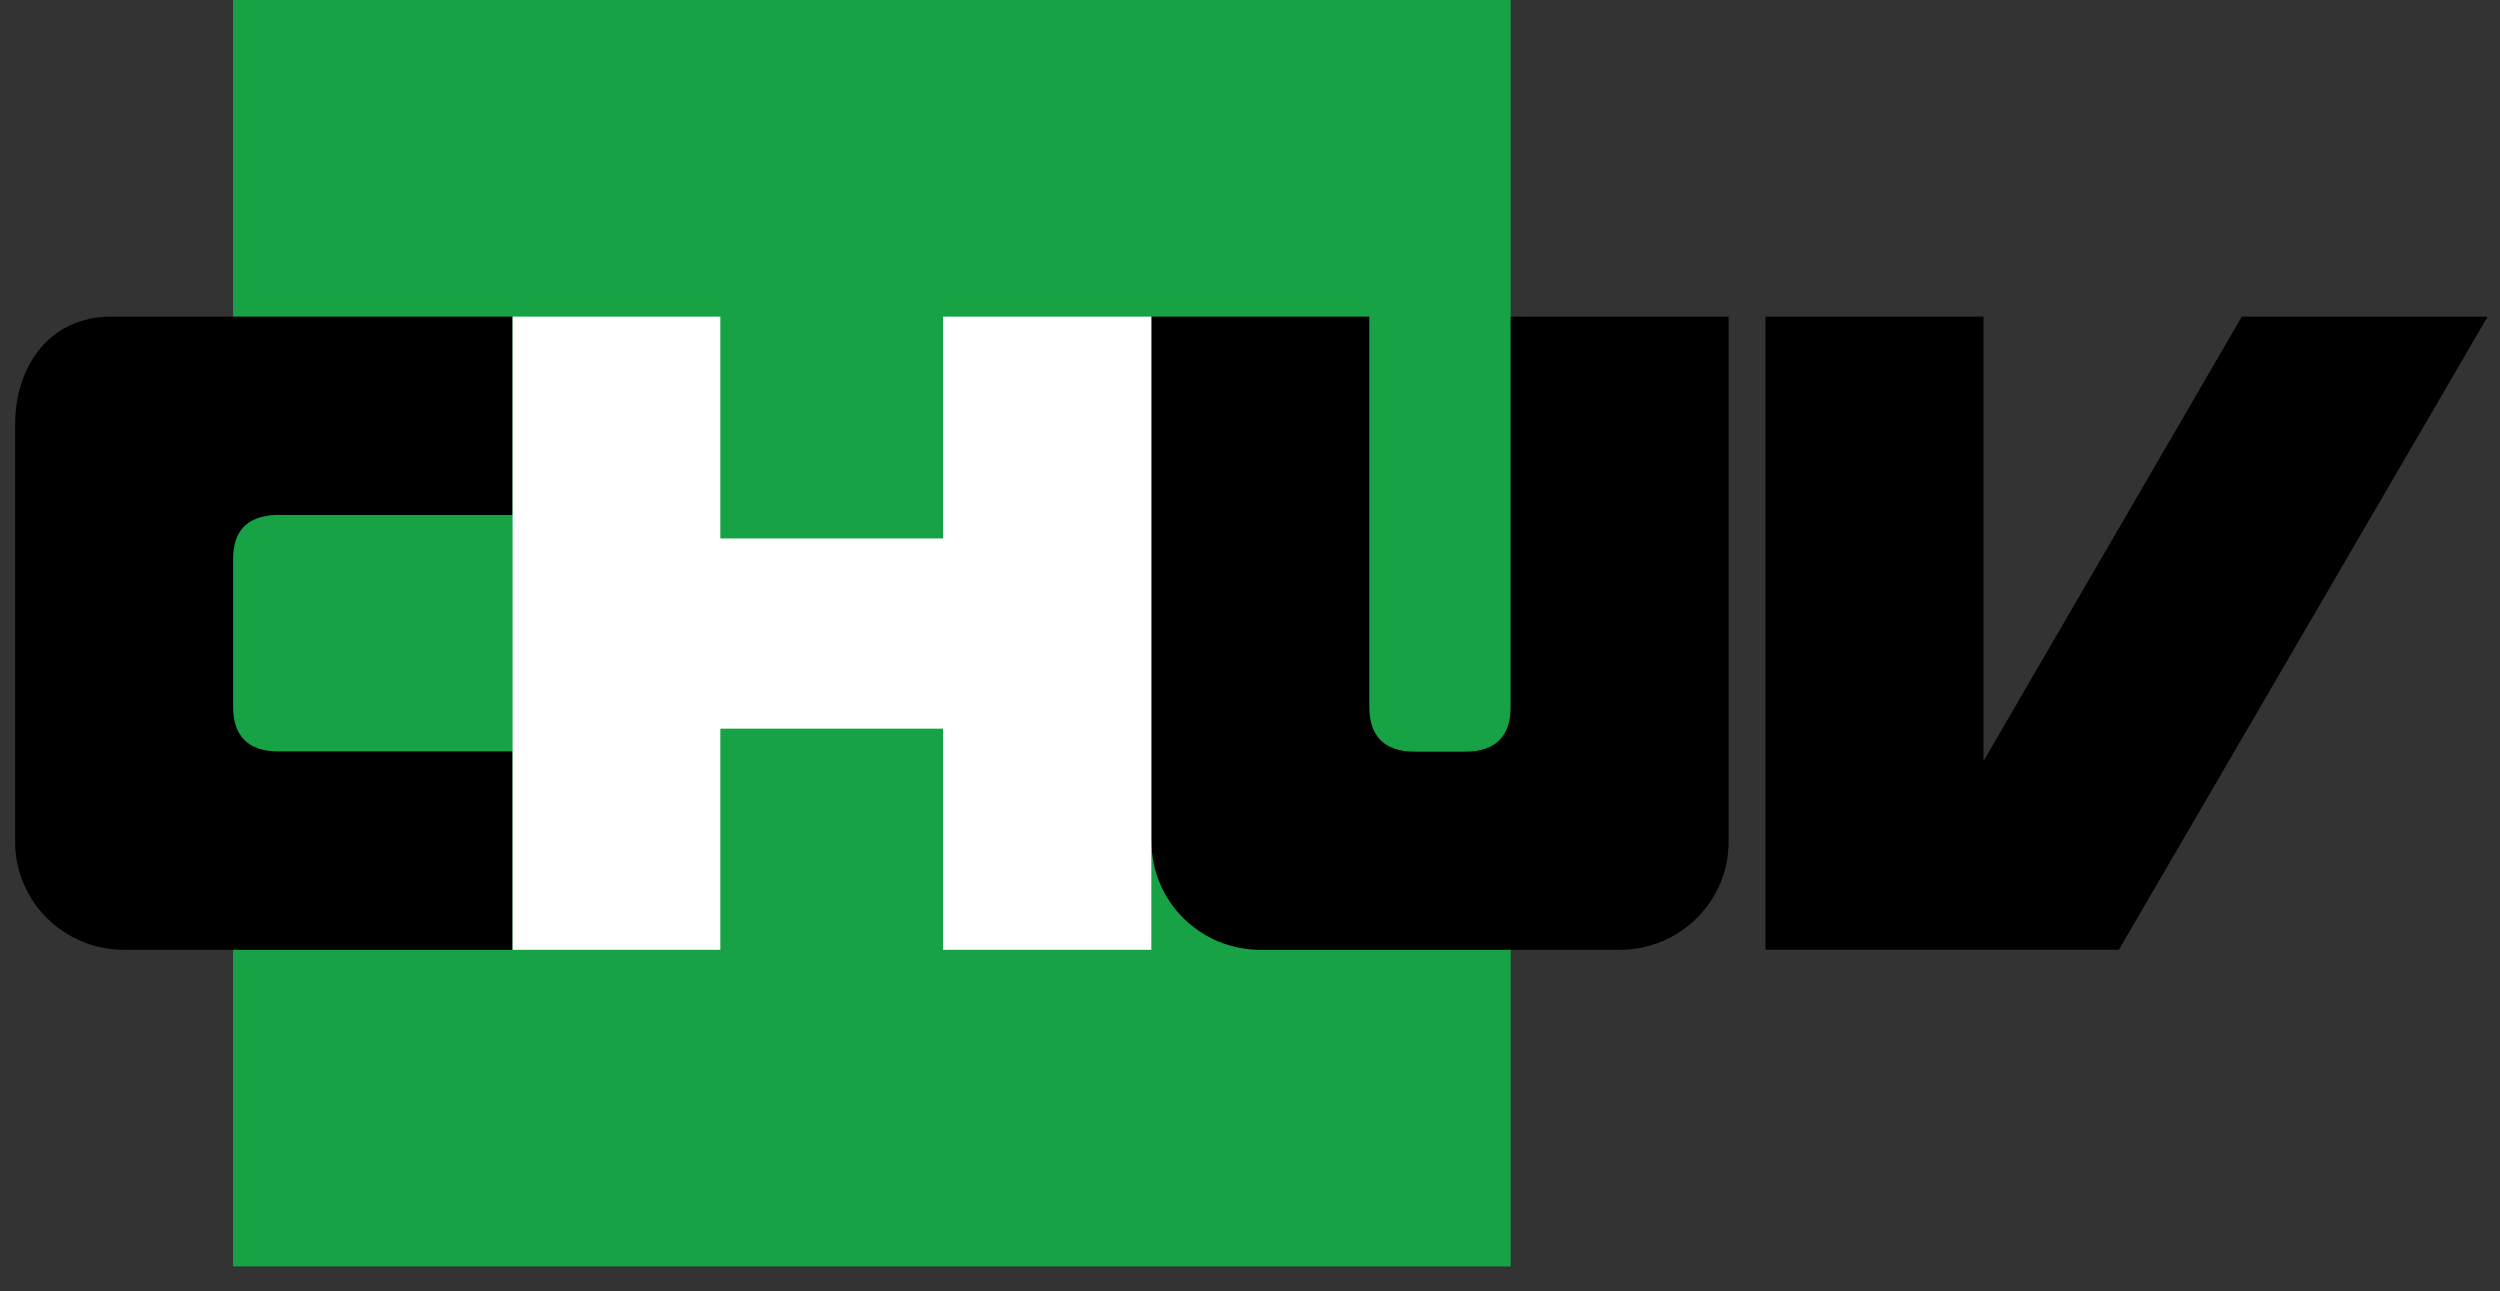
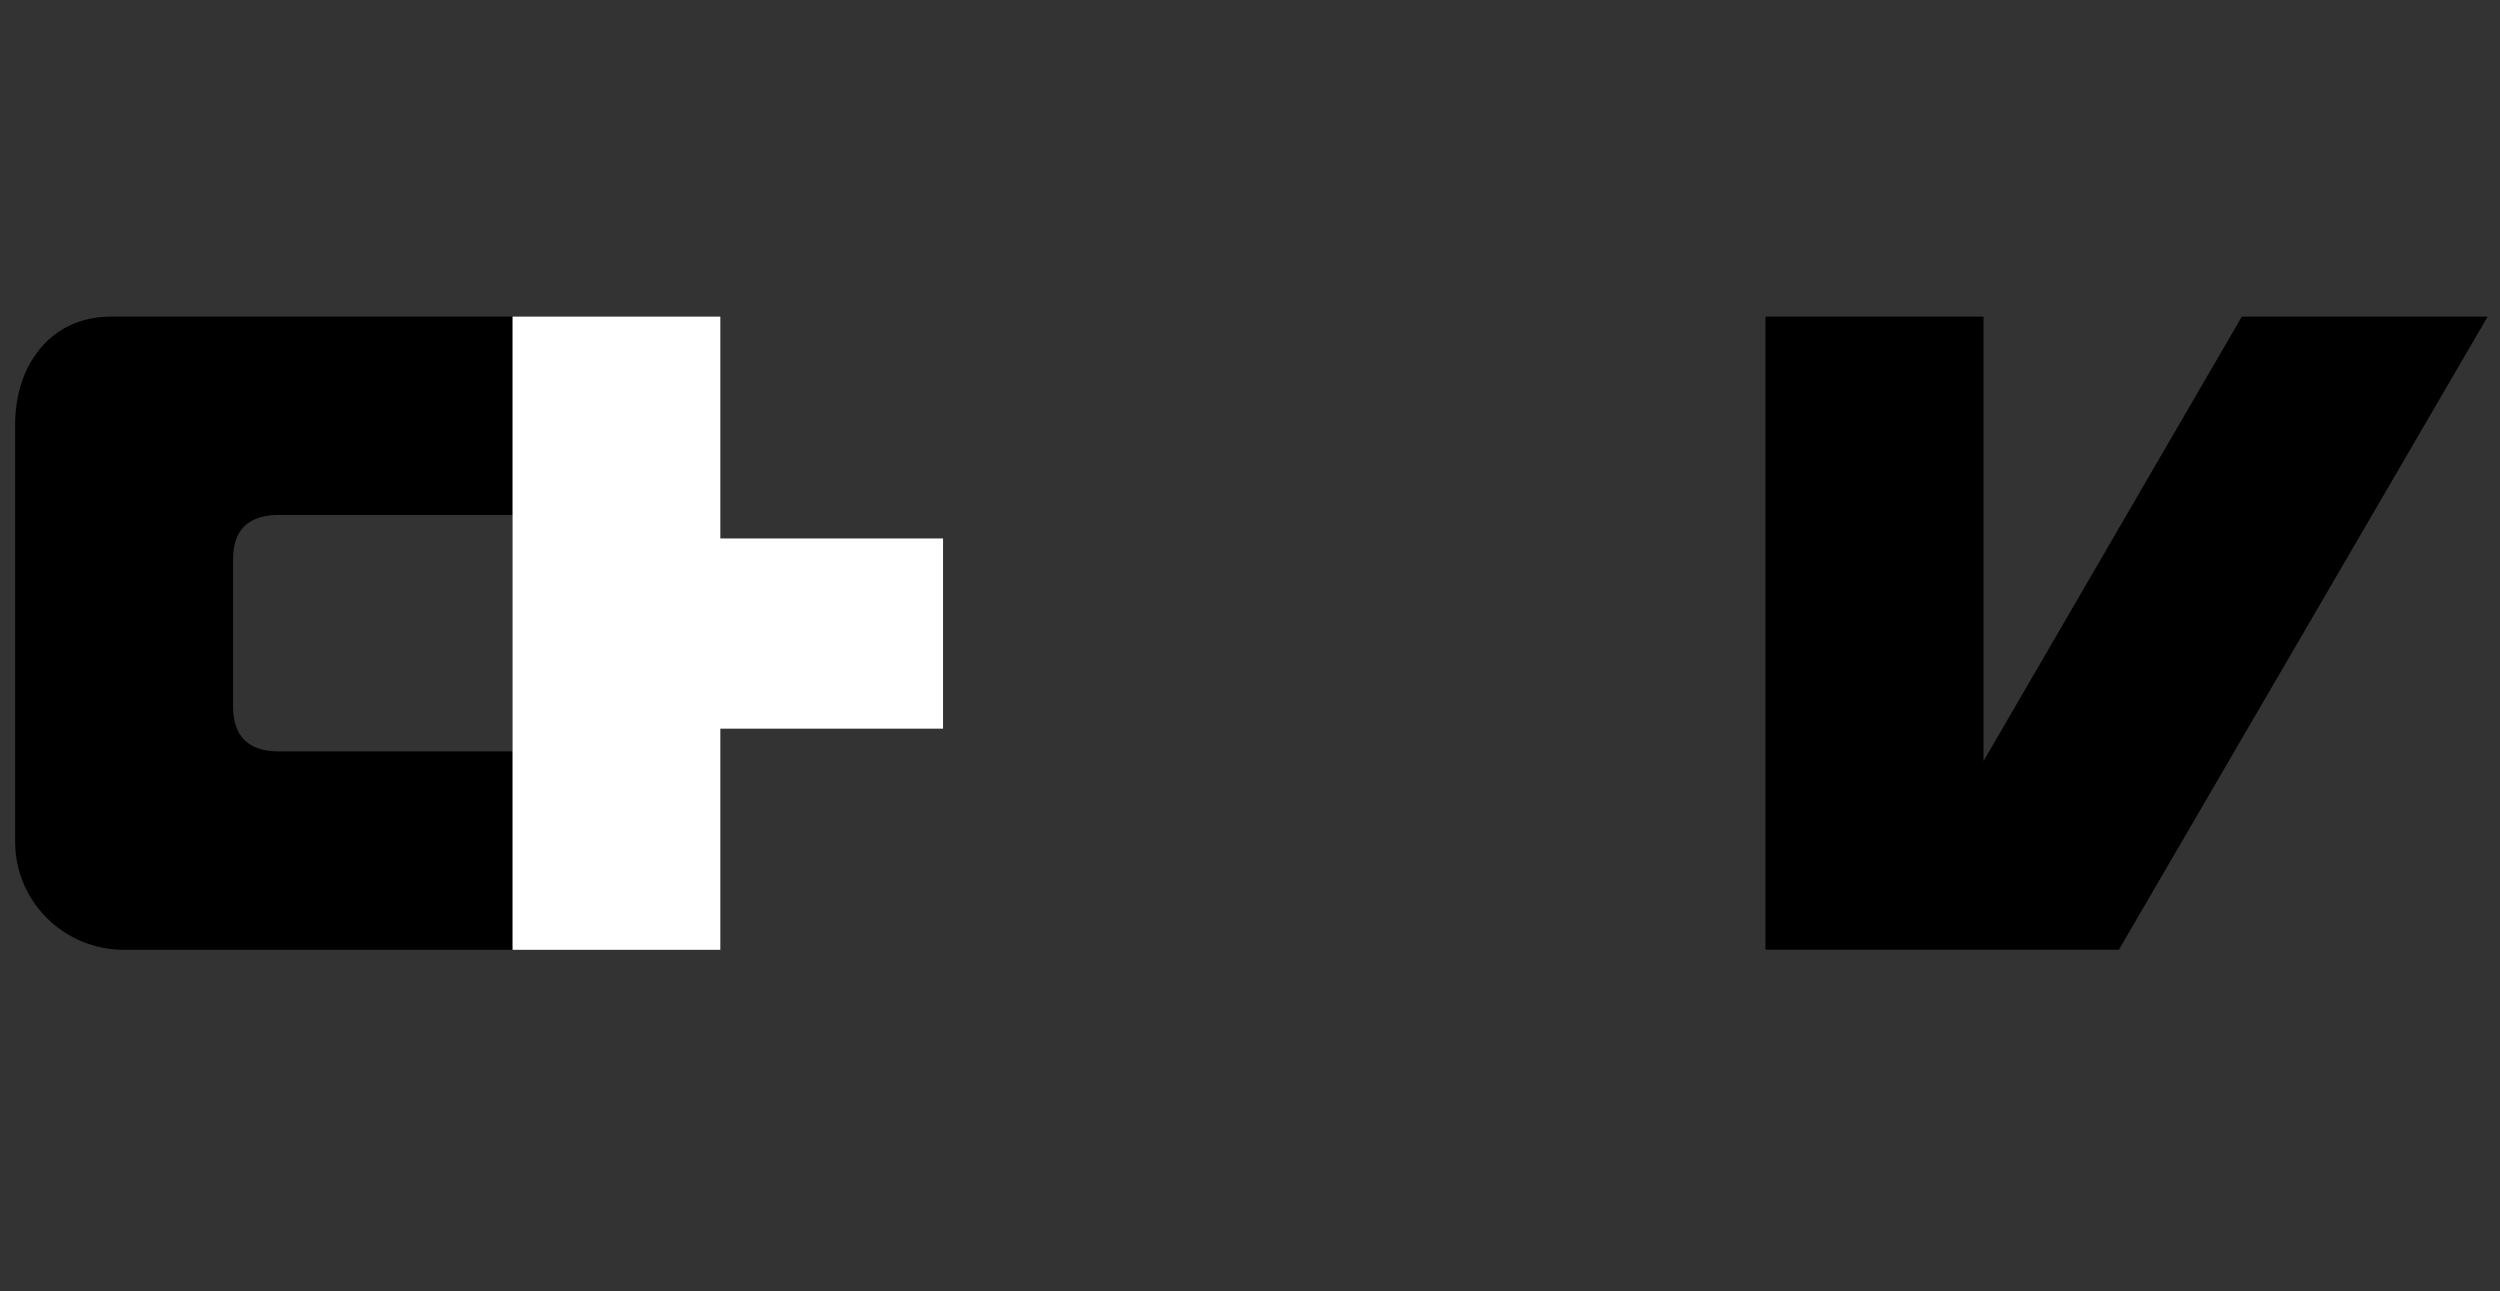
<svg xmlns="http://www.w3.org/2000/svg" width="91" height="47" viewBox="0 0 91 47" fill="none">
  <rect x="0" y="0" width="91" height="47" fill="#333333" stroke="none" />
-   <path d="M54.989 4.43625e-06H8.483V46.098H54.989V4.43625e-06Z" fill="#17A345" />
  <path d="M77.127 34.57L90.55 11.525H81.603L72.2 27.703V11.525H64.263V34.57H77.127Z" fill="black" />
  <path d="M10.025 18.743H18.657V11.525H4.036C1.847 11.525 0.551 13.282 0.551 15.452V30.642C0.551 32.814 2.324 34.573 4.513 34.573H18.657V27.351H10.134C9.042 27.351 8.484 26.798 8.484 25.713V20.37C8.484 19.322 8.984 18.801 10.025 18.743Z" fill="black" />
-   <path d="M54.989 11.525V25.722C54.989 26.806 54.43 27.36 53.335 27.36H51.495C50.4 27.36 49.843 26.806 49.843 25.722V11.525H41.91V30.643H41.916C41.916 32.813 43.69 34.573 45.877 34.573H58.958C61.147 34.573 62.922 32.813 62.922 30.643V11.525H54.989Z" fill="black" />
-   <path d="M26.22 34.573V26.523H34.327V34.573H41.908V11.525H34.327V19.6H26.22V11.525H18.658V34.573H26.22Z" fill="white" />
+   <path d="M26.22 34.573V26.523H34.327V34.573V11.525H34.327V19.6H26.22V11.525H18.658V34.573H26.22Z" fill="white" />
</svg>